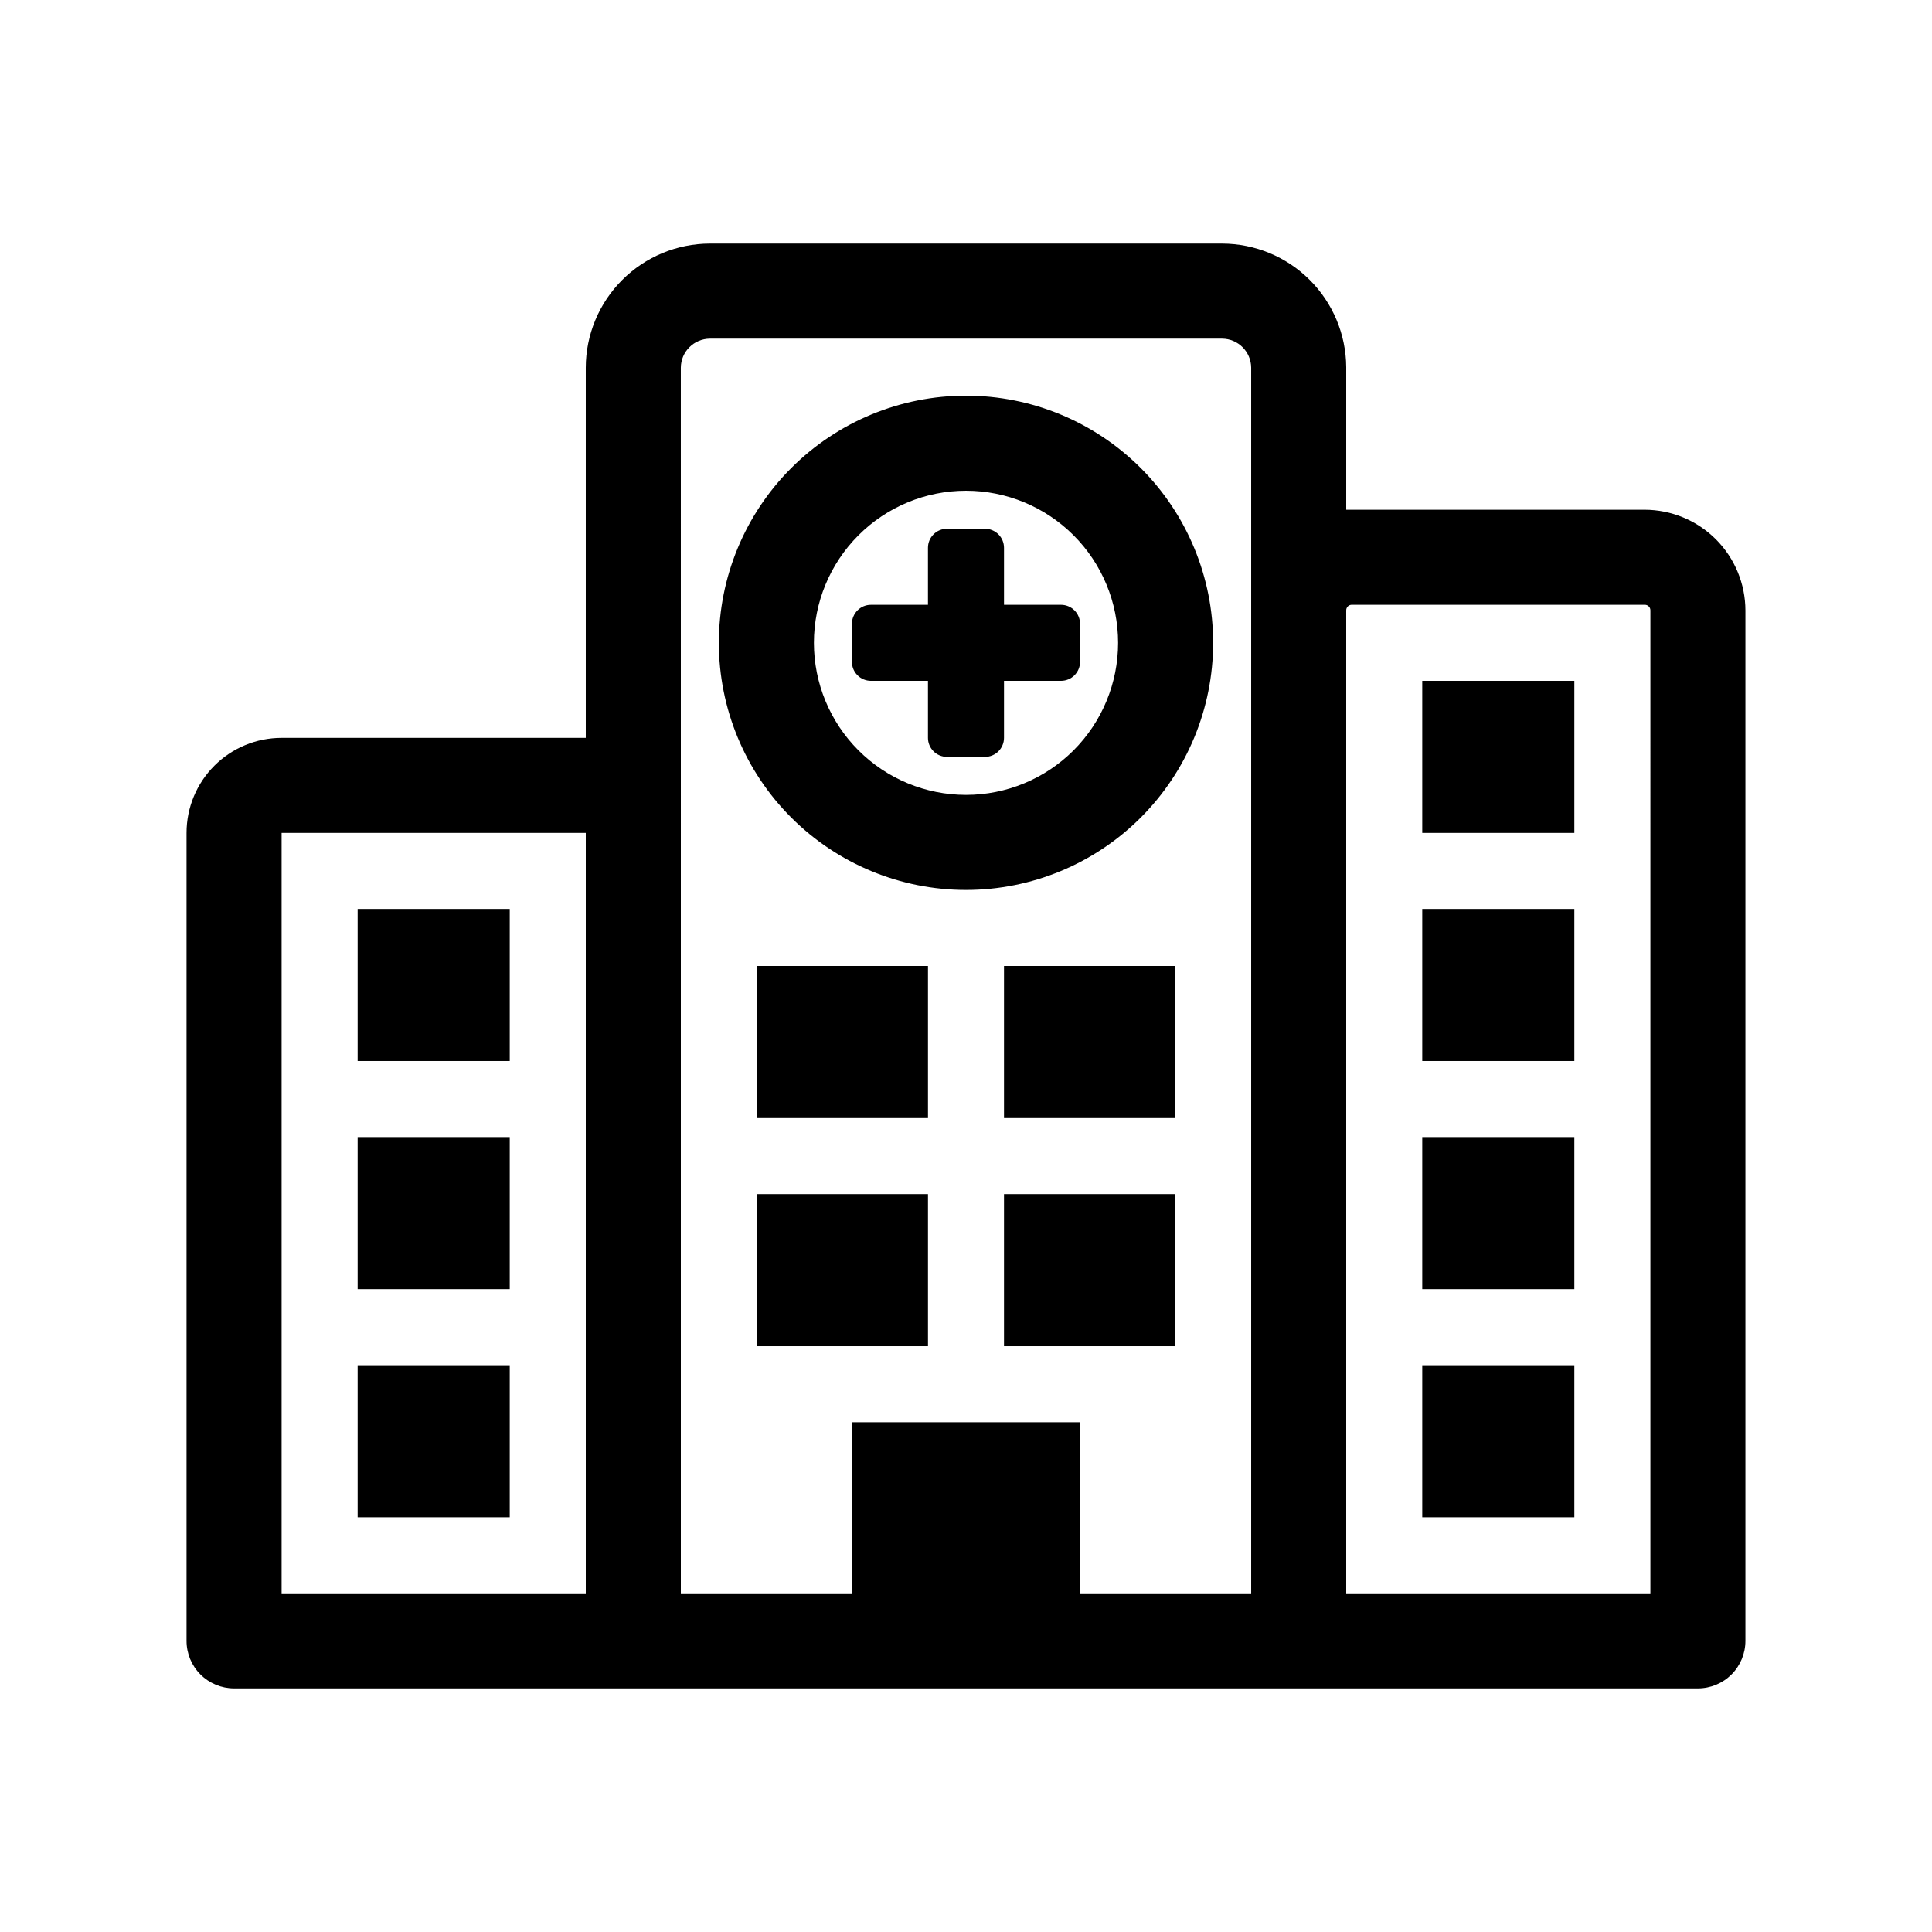
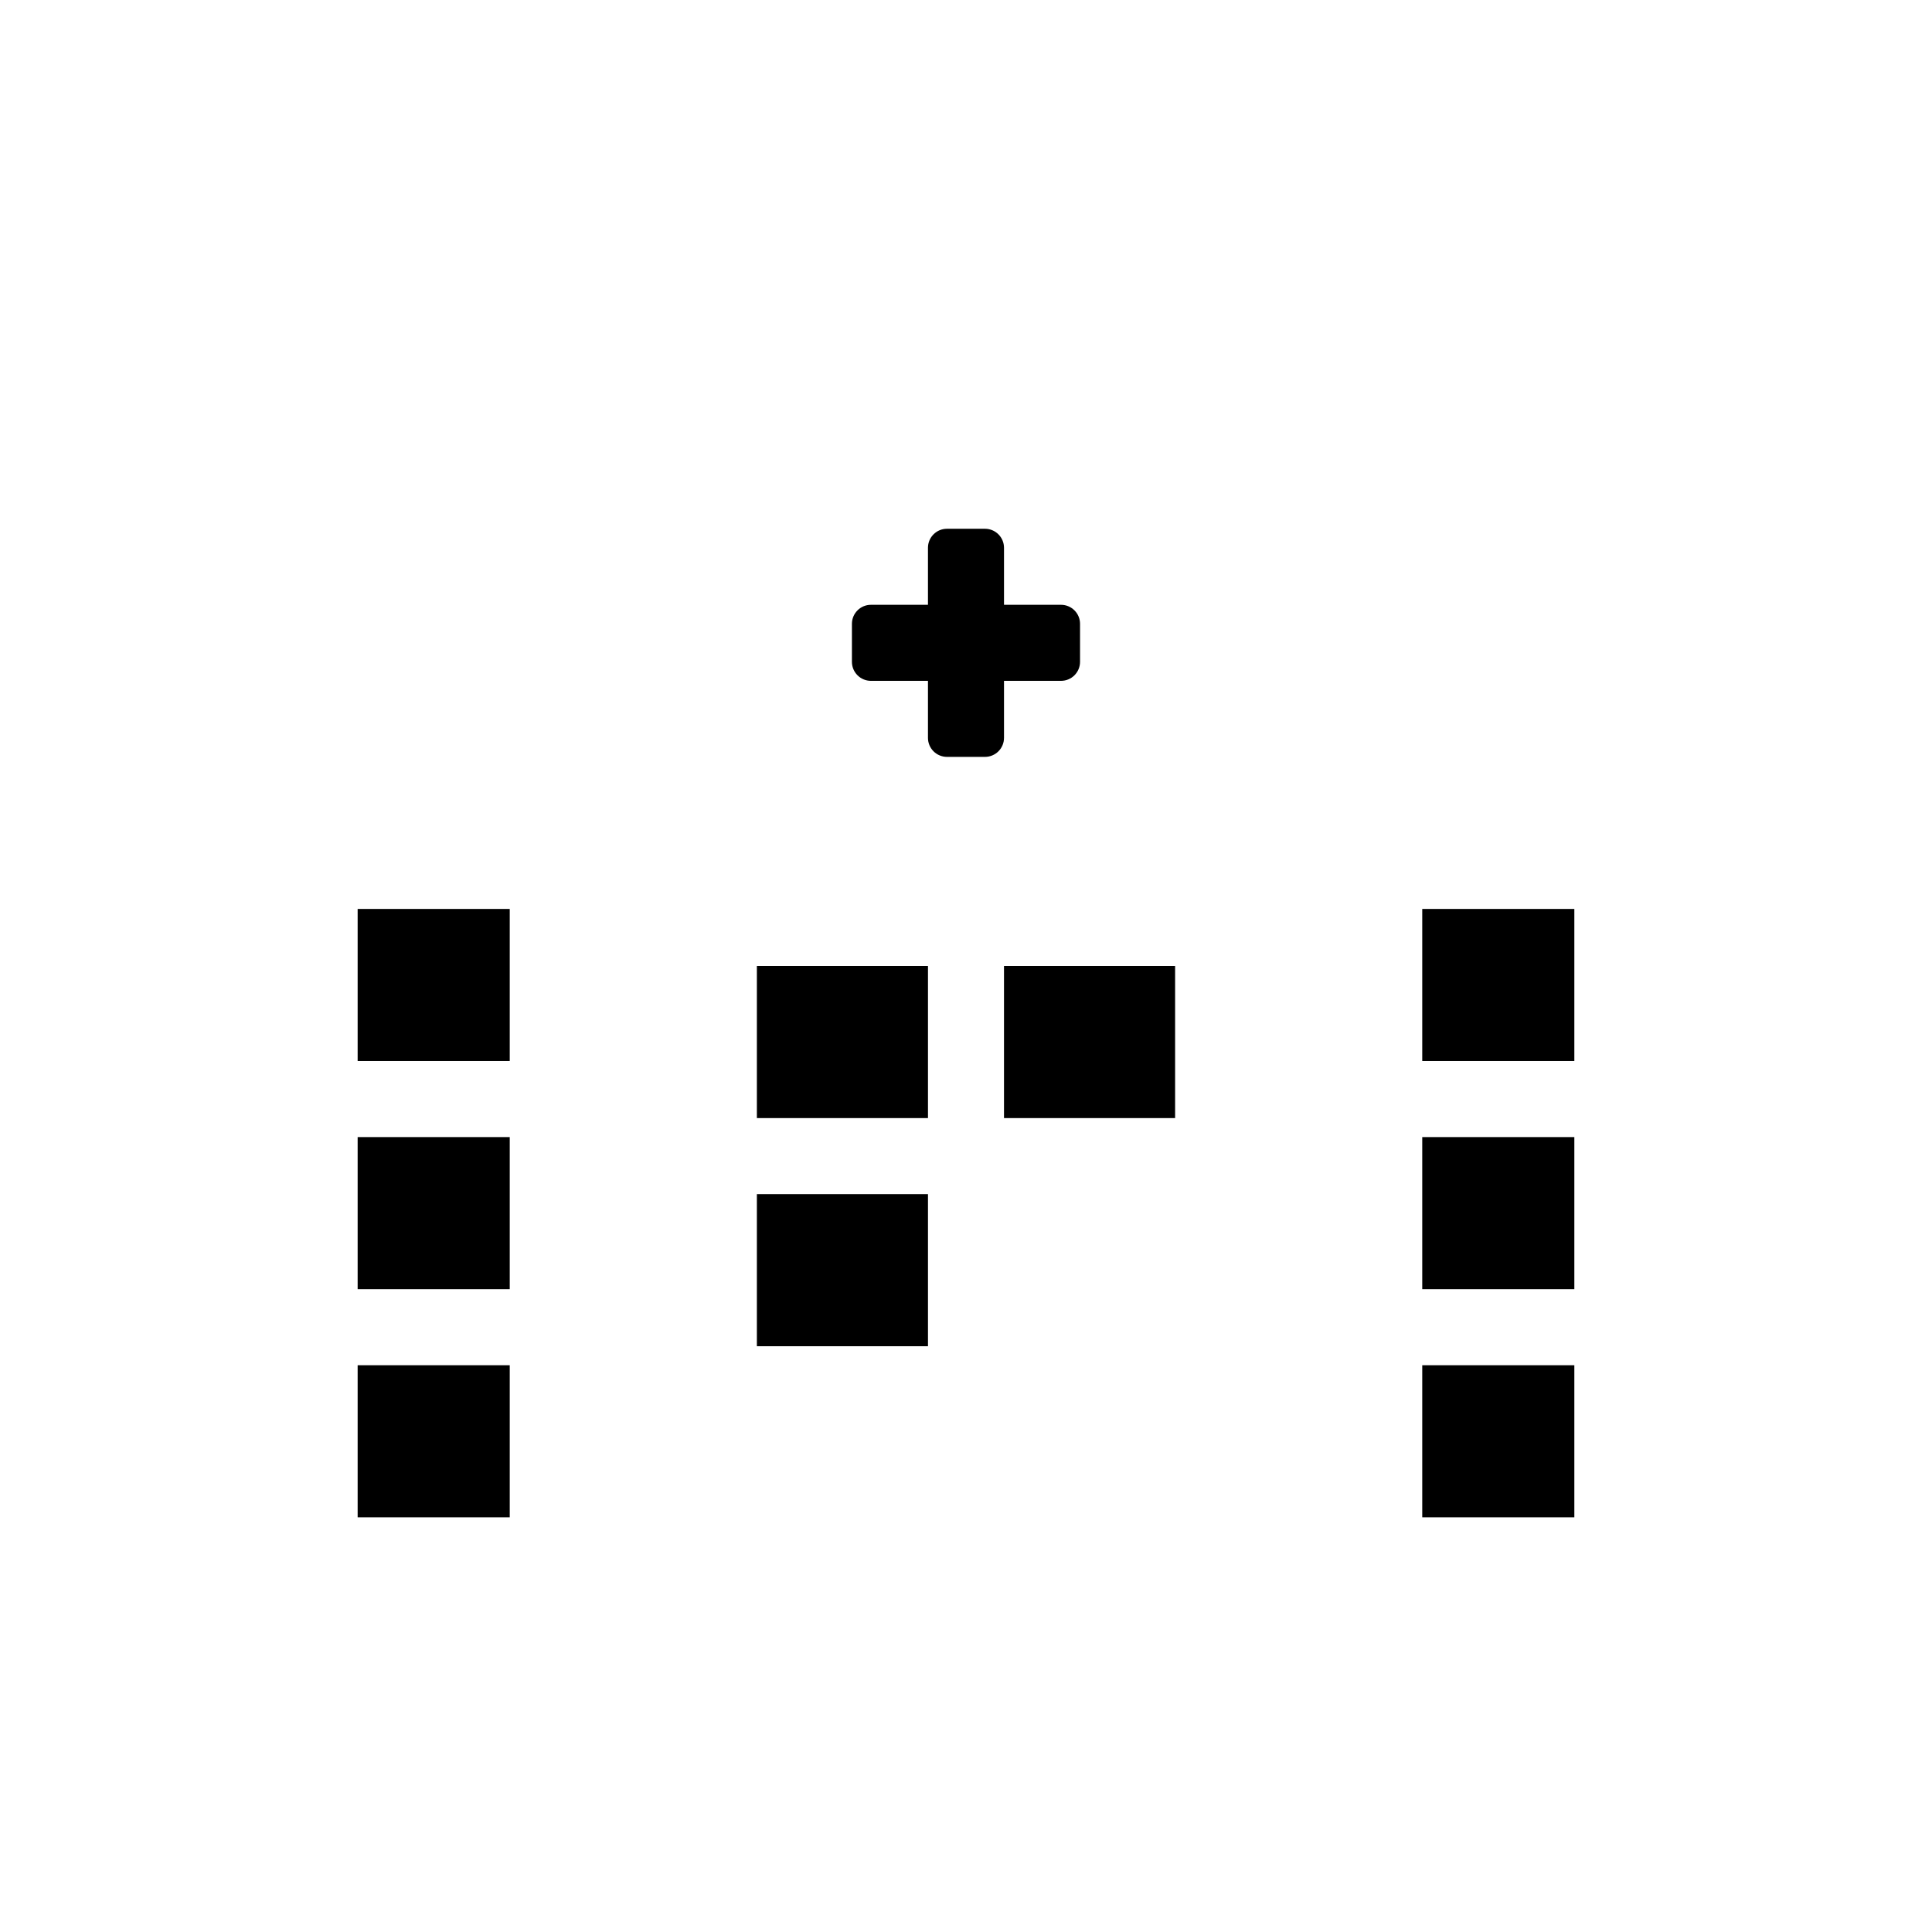
<svg xmlns="http://www.w3.org/2000/svg" fill="#000000" width="800px" height="800px" version="1.1" viewBox="144 144 512 512">
  <g>
-     <path d="m579.86 279.09h-77.586-1.512v-37.789c-0.055-8.691-3.543-17.016-9.703-23.148-6.164-6.137-14.5-9.586-23.195-9.598h-135.73c-8.723 0.012-17.082 3.484-23.25 9.652-6.168 6.164-9.637 14.523-9.648 23.246v98.094h-80.609c-6.684 0-13.09 2.652-17.812 7.375-4.727 4.727-7.379 11.133-7.379 17.812v214.12c0 3.34 1.324 6.543 3.688 8.906 2.363 2.359 5.566 3.688 8.906 3.688h387.93c3.34 0 6.543-1.328 8.906-3.688 2.363-2.363 3.688-5.566 3.688-8.906v-273.07c-0.012-7.078-2.828-13.859-7.832-18.867-5.008-5.004-11.789-7.82-18.867-7.832zm-361.23 85.645h80.609v201.52h-80.609zm105.8 0-0.004-123.28c0.027-4.246 3.465-7.68 7.711-7.707h135.73c4.242 0.027 7.68 3.461 7.707 7.707v324.8h-45.344v-45.34h-60.457v45.344l-45.344-0.004zm256.94 201.52h-80.609v-260.47c-0.016-0.402 0.141-0.797 0.426-1.082 0.285-0.289 0.68-0.441 1.086-0.43h77.586c0.402-0.012 0.797 0.141 1.082 0.43 0.289 0.285 0.441 0.68 0.43 1.082z" />
    <path d="m238.78 445.34h40.305v40.305h-40.305z" />
    <path d="m238.78 384.88h40.305v40.305h-40.305z" />
    <path d="m238.78 505.8h40.305v40.305h-40.305z" />
    <path d="m520.91 384.88h40.305v40.305h-40.305z" />
-     <path d="m520.91 324.43h40.305v40.305h-40.305z" />
    <path d="m520.91 445.34h40.305v40.305h-40.305z" />
    <path d="m520.91 505.8h40.305v40.305h-40.305z" />
    <path d="m344.58 400h45.344v40.305h-45.344z" />
    <path d="m344.58 460.46h45.344v40.305h-45.344z" />
    <path d="m410.07 400h45.344v40.305h-45.344z" />
-     <path d="m410.07 460.46h45.344v40.305h-45.344z" />
-     <path d="m400 379.85c17.367 0 34.027-6.902 46.312-19.184 12.281-12.285 19.18-28.941 19.18-46.312 0-17.371-6.898-34.031-19.18-46.312-12.285-12.281-28.945-19.184-46.312-19.184-17.371 0-34.031 6.902-46.312 19.184-12.285 12.281-19.184 28.941-19.184 46.312 0 17.371 6.898 34.027 19.184 46.312 12.281 12.281 28.941 19.184 46.312 19.184zm0-105.8c10.688 0 20.941 4.246 28.5 11.805 7.559 7.559 11.805 17.809 11.805 28.5 0 10.688-4.246 20.941-11.805 28.5-7.559 7.559-17.812 11.805-28.5 11.805-10.691 0-20.941-4.246-28.5-11.805-7.559-7.559-11.805-17.812-11.805-28.5 0-10.691 4.246-20.941 11.805-28.5 7.559-7.559 17.809-11.805 28.5-11.805z" />
    <path d="m389.92 324.43v15.117c0 1.336 0.531 2.617 1.477 3.562 0.945 0.941 2.227 1.473 3.562 1.473h10.078-0.004c1.336 0 2.617-0.531 3.562-1.473 0.945-0.945 1.477-2.227 1.477-3.562v-15.117h15.113c1.336 0 2.617-0.531 3.562-1.473 0.945-0.945 1.477-2.227 1.477-3.562v-10.078c0-1.336-0.531-2.617-1.477-3.562s-2.227-1.477-3.562-1.477h-15.113v-15.113c0-1.336-0.531-2.617-1.477-3.562-0.945-0.945-2.227-1.477-3.562-1.477h-10.074c-2.781 0-5.039 2.258-5.039 5.039v15.113h-15.113c-2.781 0-5.039 2.258-5.039 5.039v10.078c0 1.336 0.531 2.617 1.477 3.562 0.945 0.941 2.227 1.473 3.562 1.473z" />
  </g>
</svg>